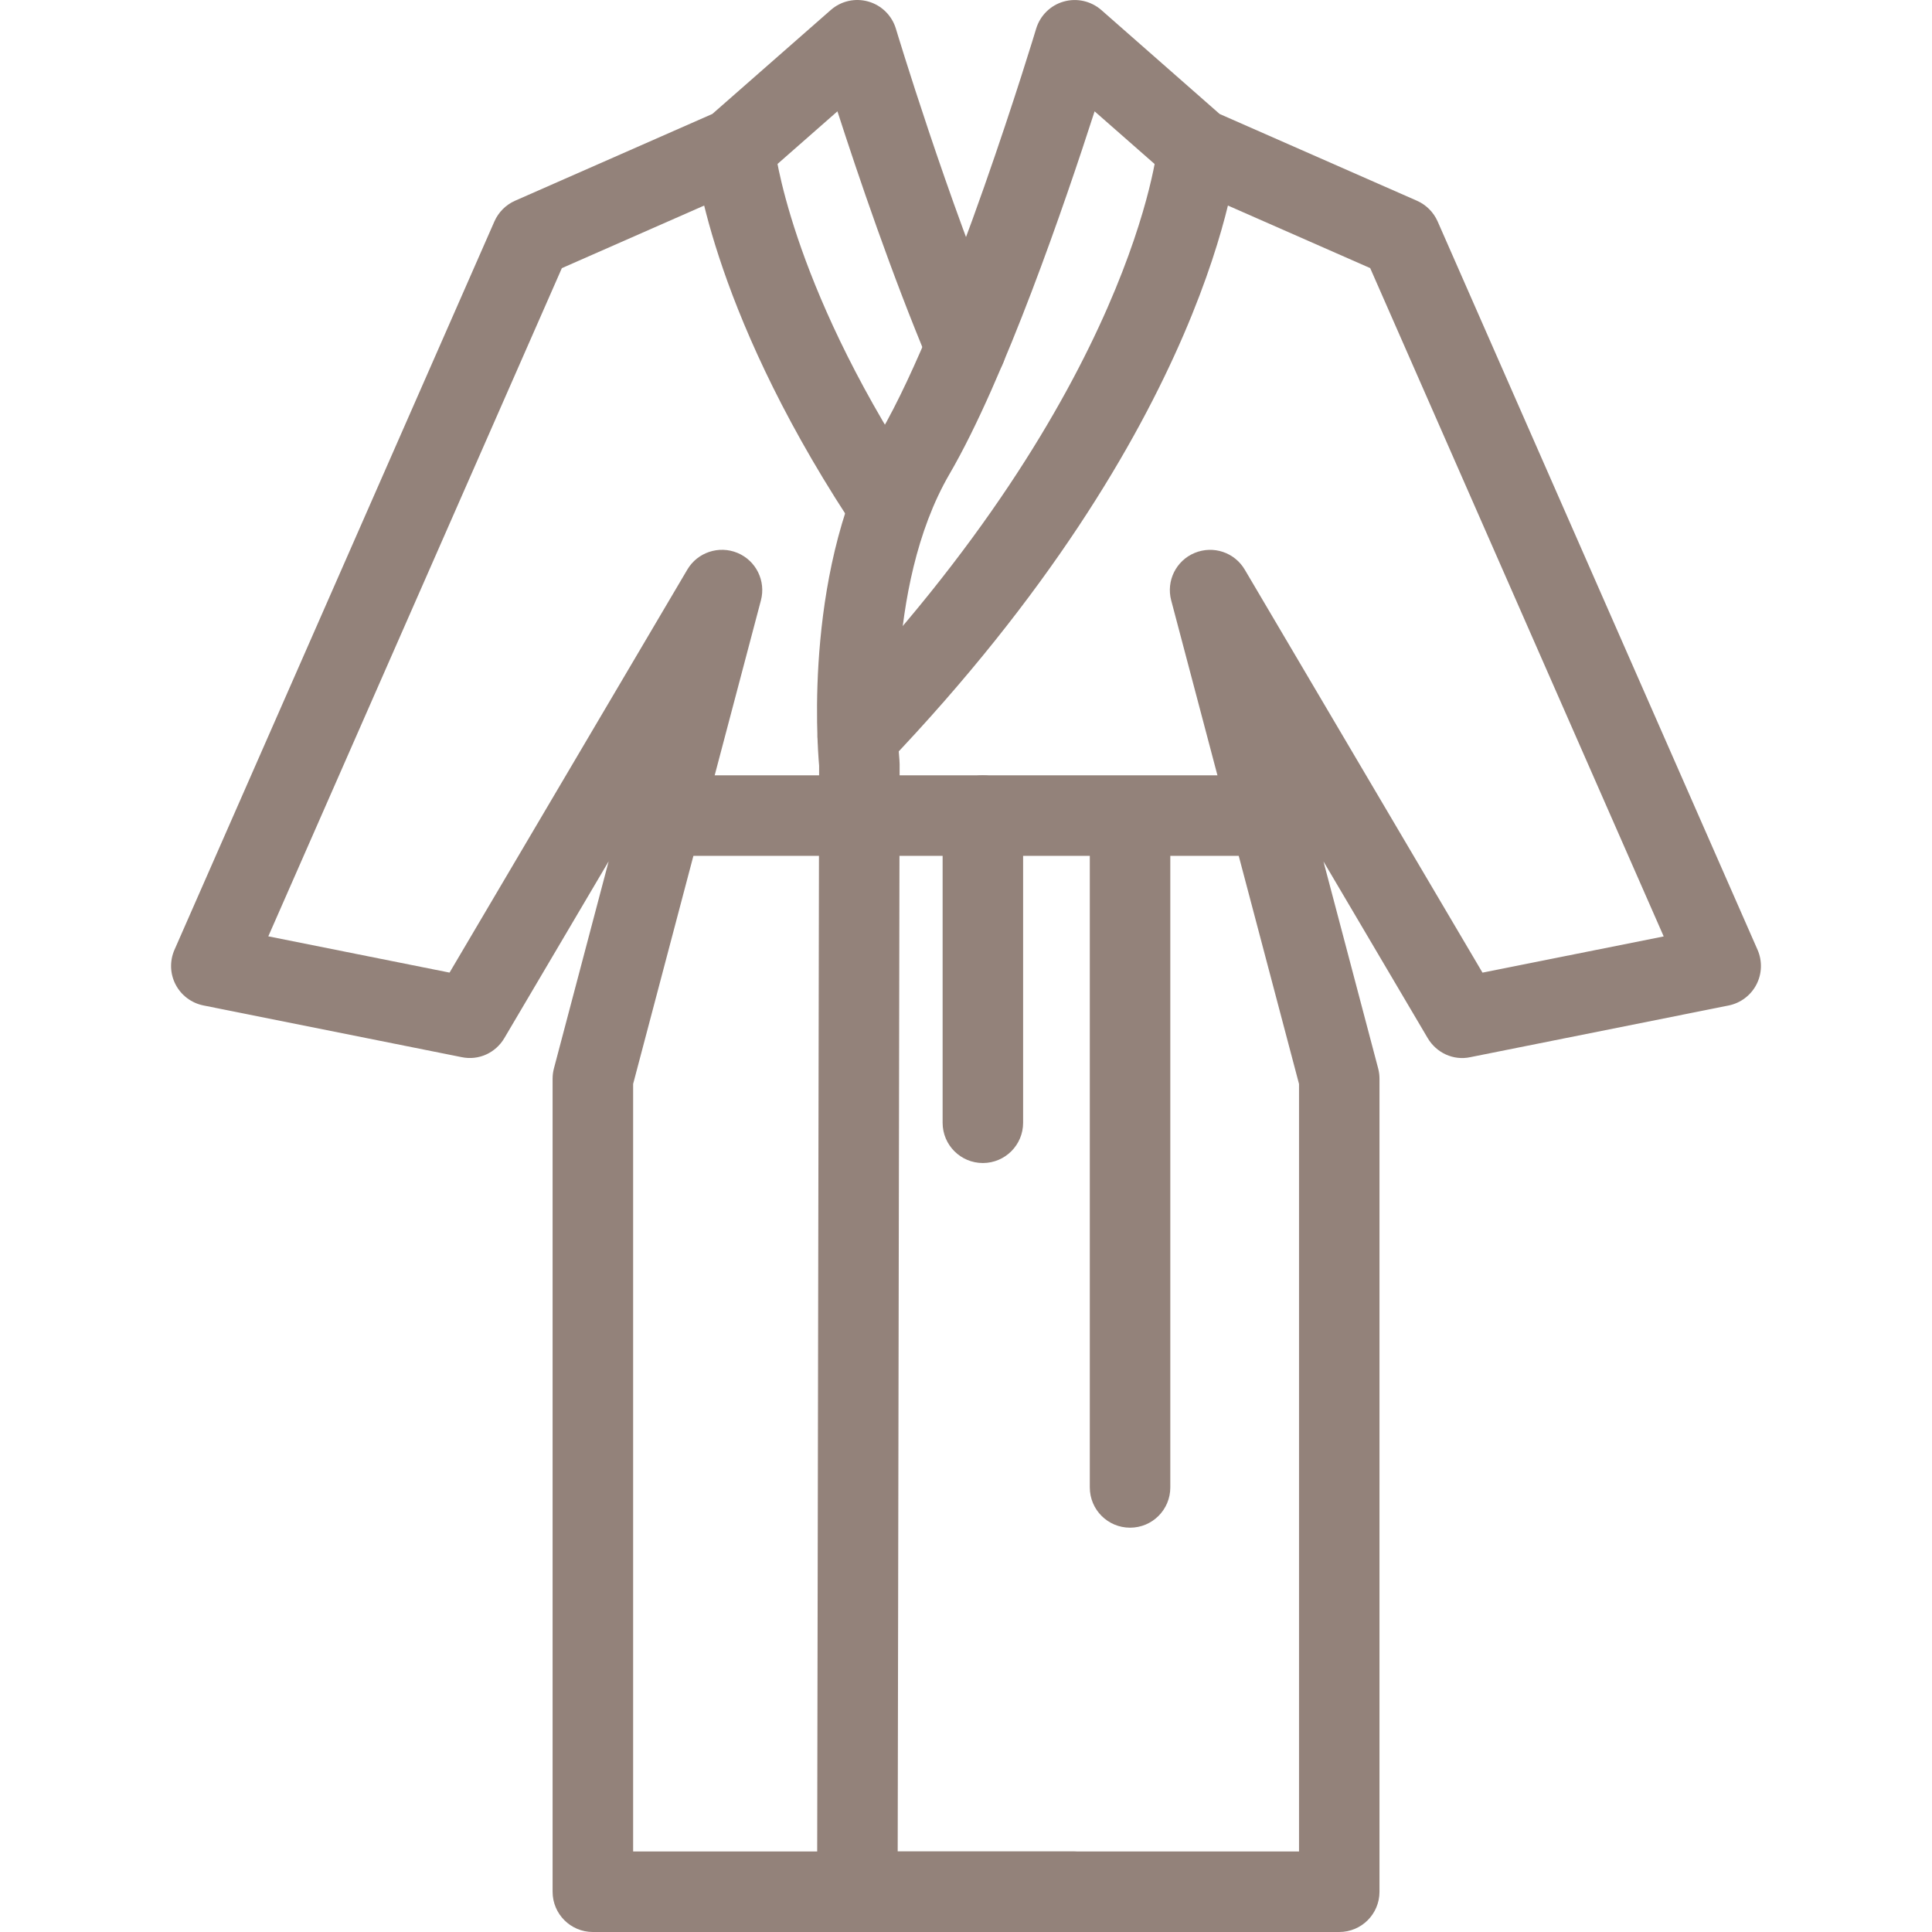
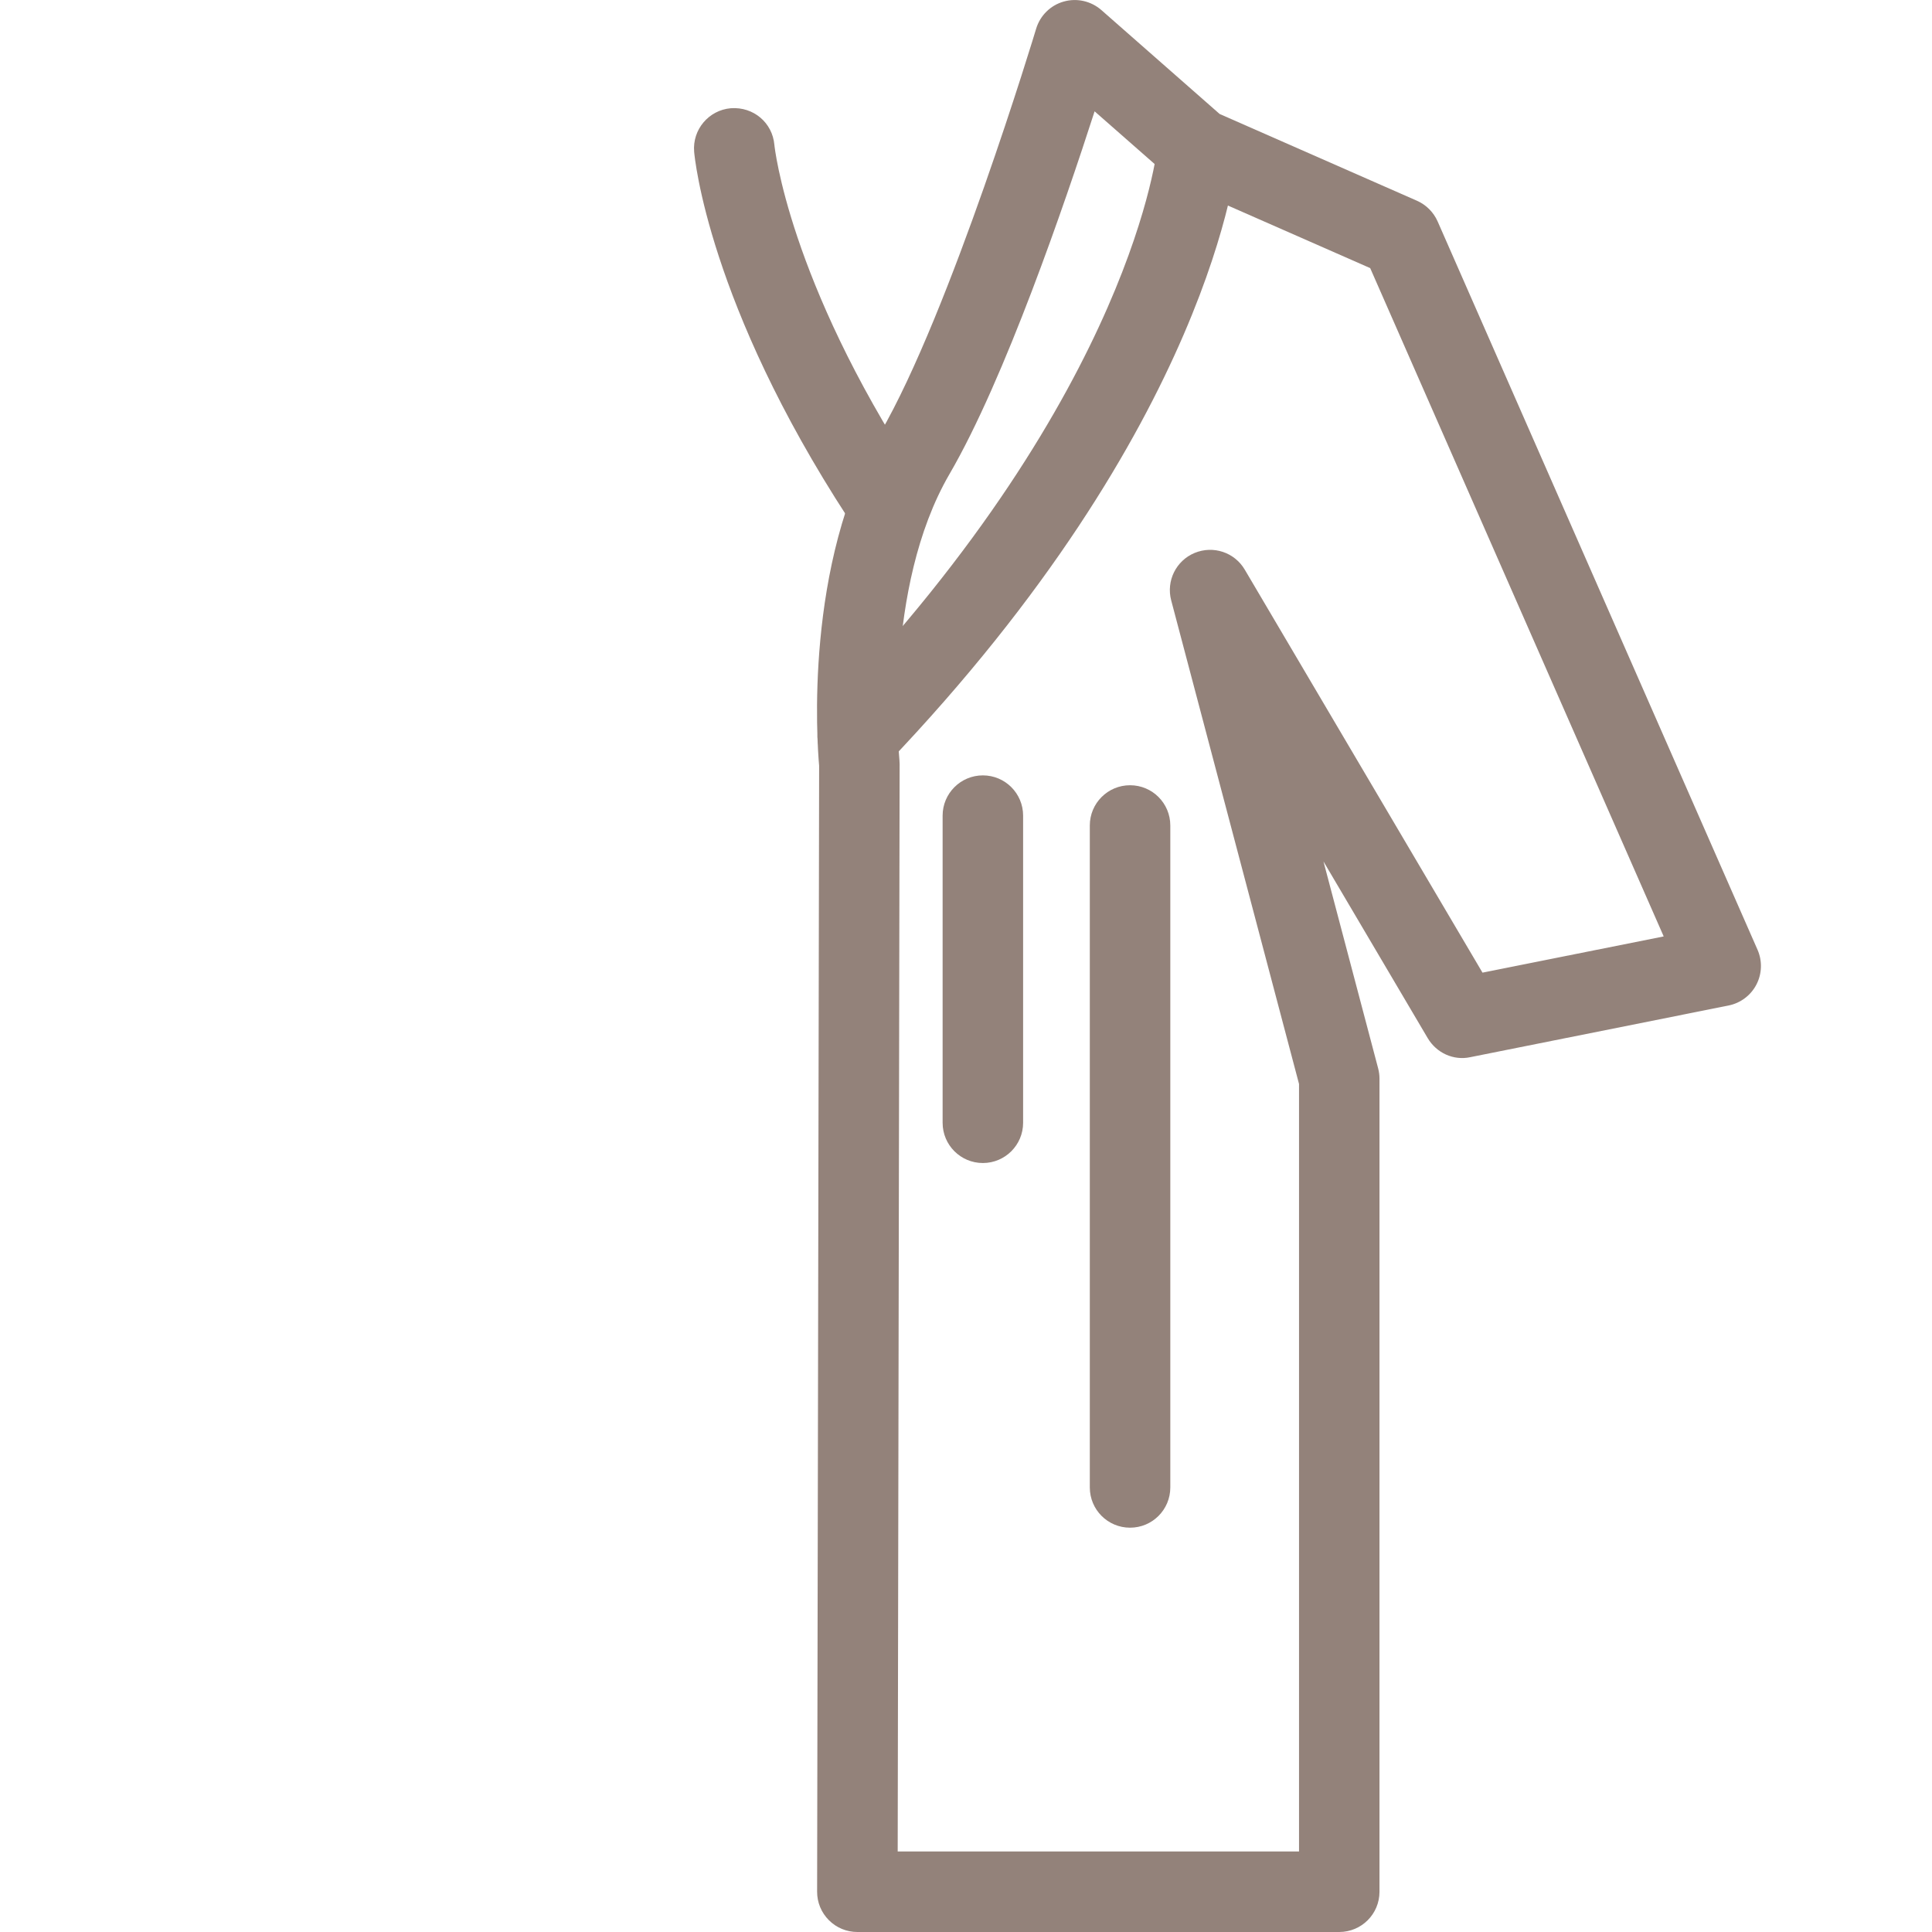
<svg xmlns="http://www.w3.org/2000/svg" version="1.1" id="Layer_1" x="0px" y="0px" width="48px" height="48px" viewBox="0 0 48 48" xml:space="preserve" aria-hidden="true" role="none" class="room-accomodation-svg-inject Icon-img ng-isolate-scope  replaced-svg" data-url="/assets/hotel/default/media/iconography/icon/bathrobe.svg">
  <g>
    <path fill="#93827a" d="M33.273,48H21.301c-0.266,0-0.52-0.105-0.708-0.294c-0.188-0.188-0.293-0.442-0.292-0.708l0.05-27.973   c-0.051-0.571-0.374-5.016,1.511-8.254c1.753-3.013,3.861-9.989,3.881-10.059c0.099-0.326,0.355-0.58,0.683-0.673   s0.679-0.014,0.936,0.21l2.94,2.583l4.901,2.155c0.229,0.101,0.412,0.284,0.514,0.513l7.949,18.098   c0.121,0.277,0.111,0.595-0.029,0.864c-0.14,0.269-0.394,0.459-0.69,0.519l-6.418,1.284c-0.418,0.09-0.841-0.106-1.058-0.473   l-2.59-4.39l1.359,5.143c0.022,0.084,0.033,0.17,0.033,0.256V47C34.273,47.553,33.826,48,33.273,48z M22.303,46h9.971V26.931   l-3.176-12.015c-0.128-0.482,0.12-0.986,0.581-1.178c0.464-0.192,0.993-0.016,1.247,0.415l5.906,10.012l4.502-0.9L34.042,6.661   L29.355,4.6c-0.094-0.042-0.181-0.097-0.258-0.164l-1.902-1.67c-0.738,2.289-2.234,6.657-3.605,9.012   c-1.652,2.838-1.249,7.06-1.244,7.102c0.003,0.034,0.005,0.068,0.005,0.102L22.303,46z" />
    <path fill="#93827a" d="M21.311,19.289c-0.249,0-0.497-0.092-0.691-0.277c-0.399-0.381-0.414-1.015-0.032-1.414   C28.165,9.666,28.756,3.66,28.762,3.6c0.047-0.55,0.52-0.961,1.081-0.912c0.55,0.047,0.958,0.531,0.911,1.082   c-0.022,0.272-0.661,6.772-8.72,15.21C21.838,19.186,21.575,19.289,21.311,19.289z" />
-     <path fill="#93827a" d="M26.699,48h-11.97c-0.552,0-1-0.447-1-1V26.801c0-0.086,0.011-0.172,0.033-0.256l1.36-5.146l-2.592,4.393   c-0.216,0.366-0.636,0.561-1.058,0.473L5.054,24.98c-0.297-0.06-0.551-0.25-0.691-0.519c-0.14-0.269-0.15-0.586-0.028-0.864   L12.284,5.5c0.101-0.229,0.284-0.412,0.513-0.513l4.901-2.156l2.942-2.582c0.255-0.225,0.607-0.304,0.936-0.21   c0.327,0.094,0.584,0.348,0.682,0.674c0.013,0.042,1.276,4.233,2.665,7.528c0.214,0.509-0.024,1.095-0.534,1.31   c-0.51,0.217-1.096-0.024-1.31-0.533c-0.923-2.192-1.773-4.701-2.273-6.252l-1.903,1.671c-0.077,0.067-0.164,0.123-0.257,0.164   l-4.687,2.061L6.666,23.263l4.503,0.901l5.907-10.012c0.253-0.43,0.787-0.607,1.247-0.415c0.461,0.192,0.709,0.695,0.582,1.178   l-3.175,12.015V46h10.97c0.553,0,1,0.447,1,1S27.252,48,26.699,48z" />
    <path fill="#93827a" d="M21.903,13.315c-0.327,0-0.647-0.16-0.839-0.454c-3.46-5.312-3.805-8.938-3.818-9.09c-0.047-0.55,0.361-1.035,0.911-1.082   c0.563-0.041,1.033,0.359,1.082,0.908c0.007,0.073,0.365,3.357,3.501,8.172c0.301,0.463,0.171,1.083-0.292,1.384   C22.279,13.263,22.09,13.315,21.903,13.315z" />
-     <path fill="#93827a" d="M31.189,21.263H16.941c-0.552,0-1-0.448-1-1s0.448-1,1-1h14.249c0.553,0,1,0.448,1,1S31.742,21.263,31.189,21.263z" />
    <path fill="#93827a" d="M24.419,28.895c-0.552,0-1-0.447-1-1v-7.631c0-0.552,0.448-1,1-1c0.553,0,1,0.448,1,1v7.631   C25.419,28.447,24.972,28.895,24.419,28.895z" />
    <path fill="#93827a" d="M28.076,37.955c-0.553,0-1-0.447-1-1V20.509c0-0.552,0.447-1,1-1s1,0.448,1,1v16.446   C29.076,37.508,28.629,37.955,28.076,37.955z" />
  </g>
</svg>